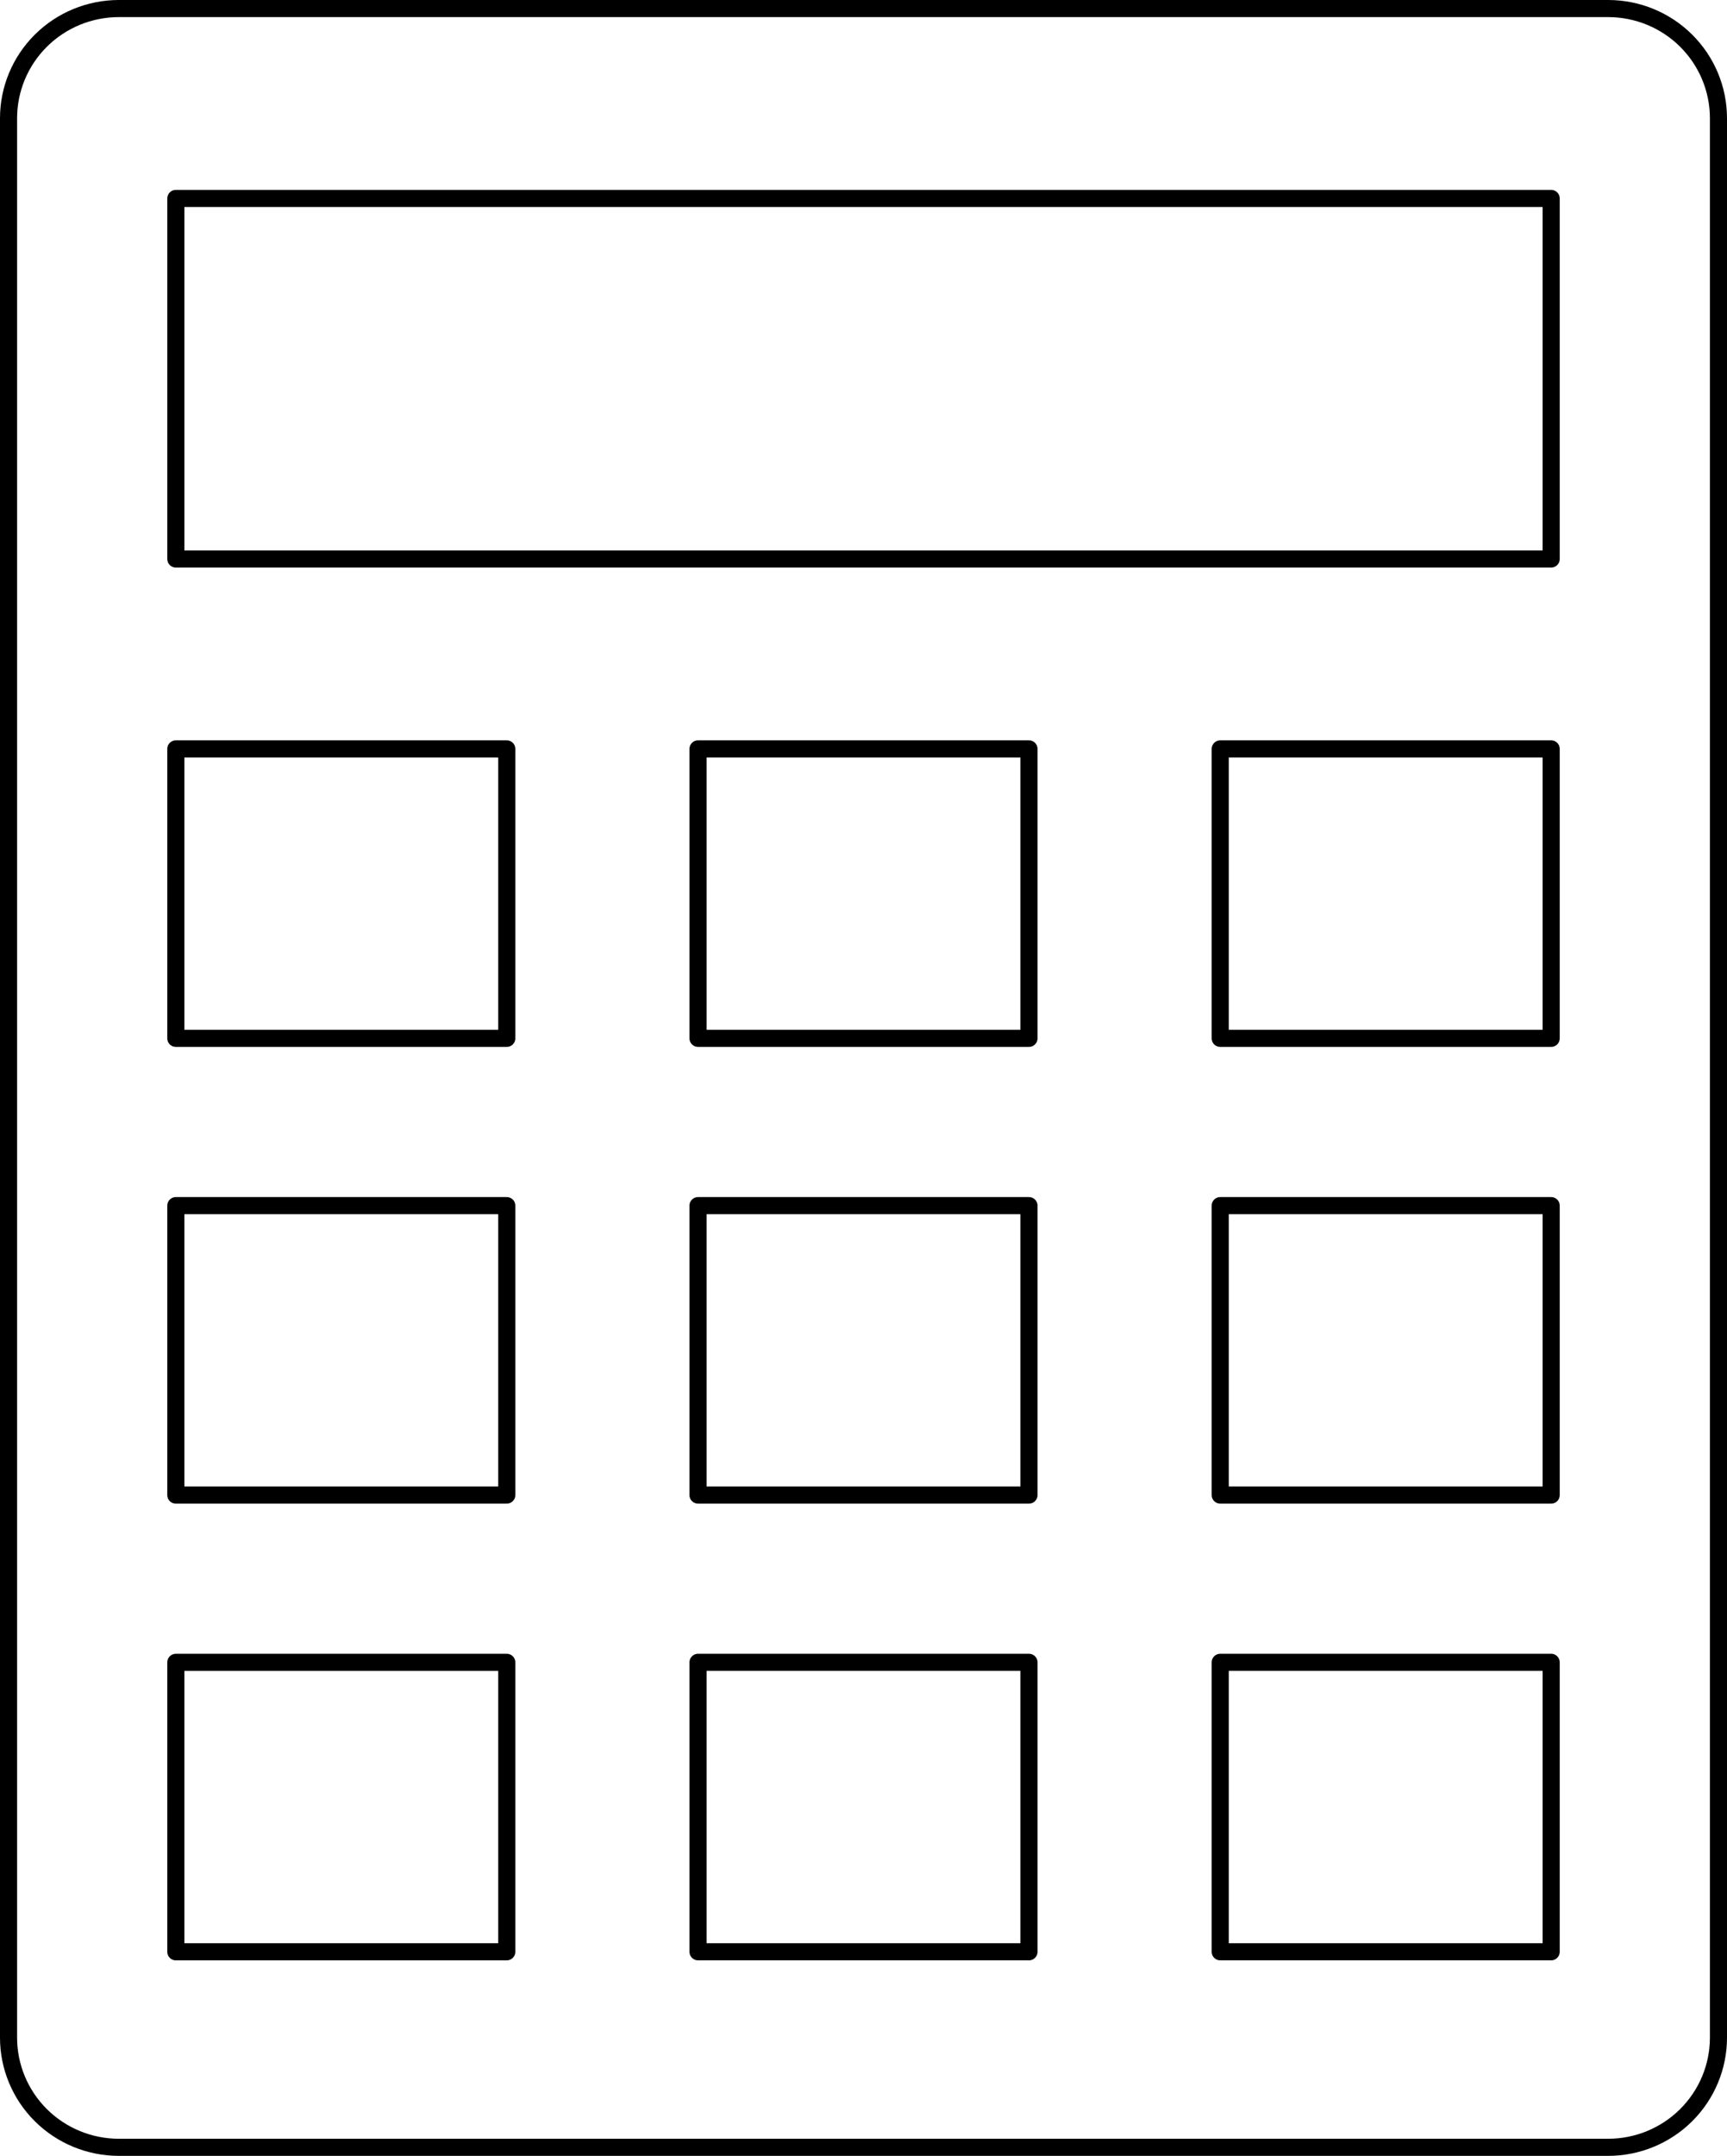
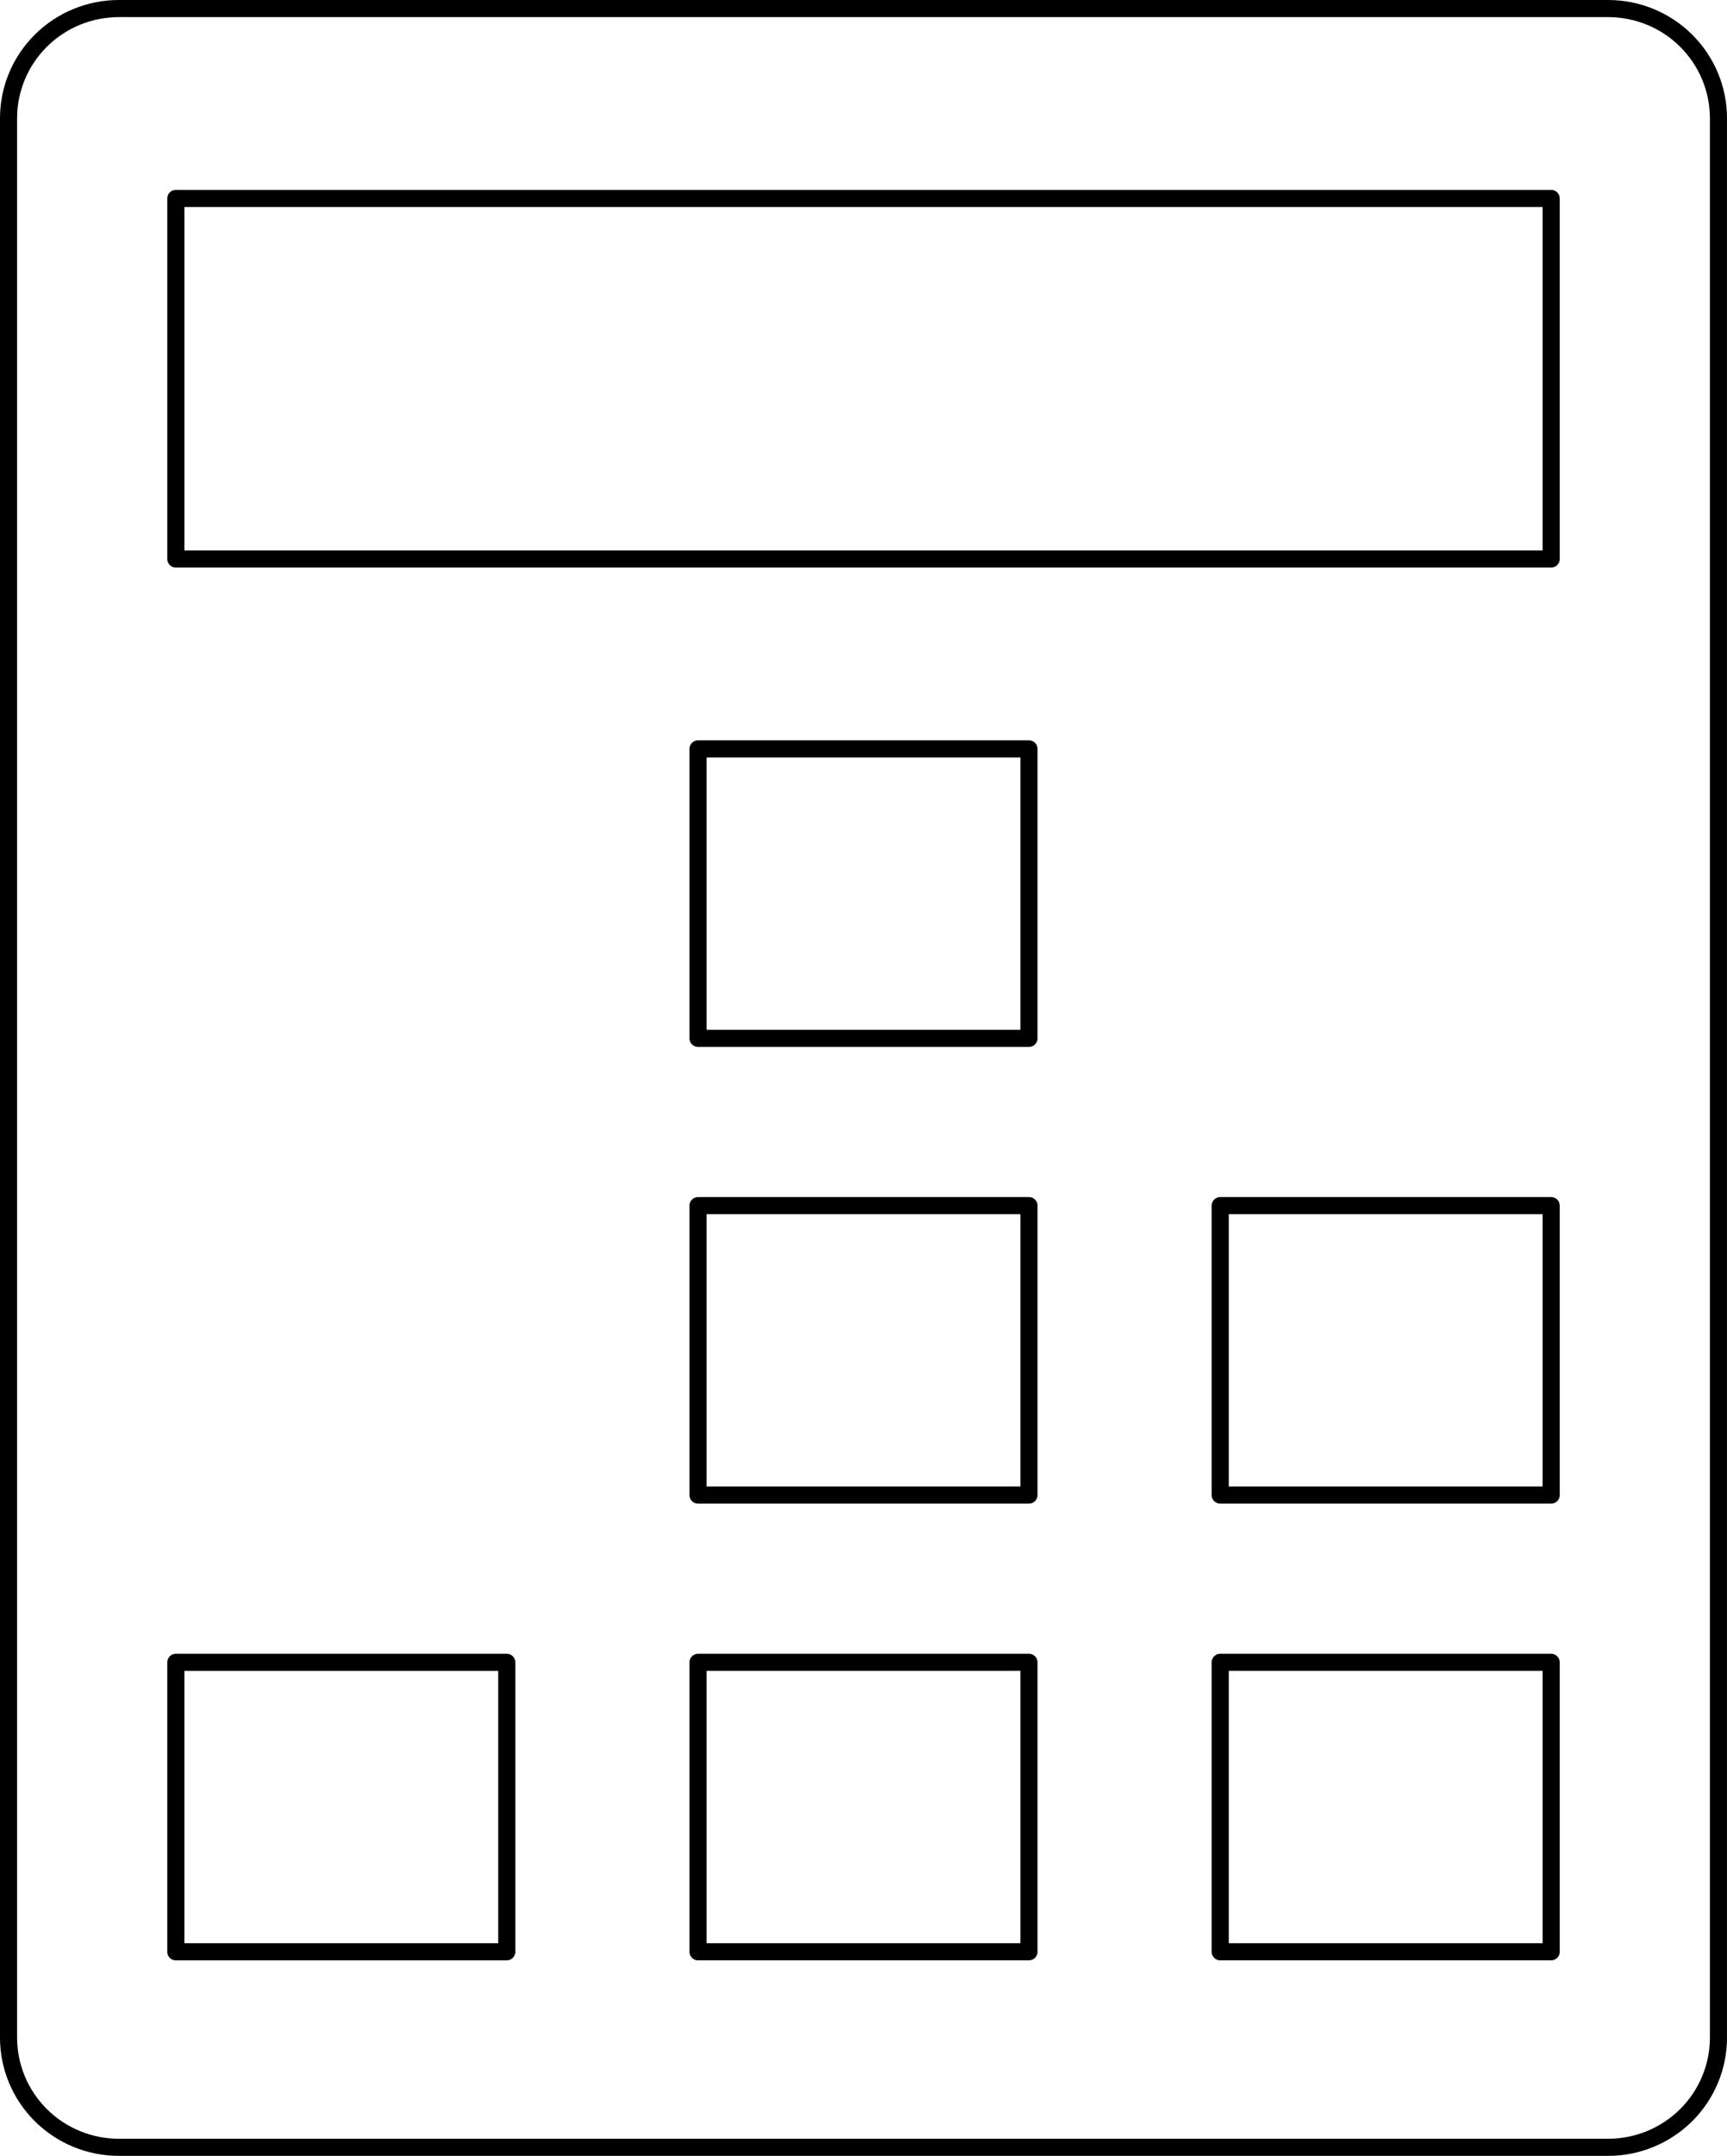
<svg xmlns="http://www.w3.org/2000/svg" width="404" height="504" viewBox="0 0 404 504" fill="none">
  <path d="M27.806 502H376.194C383.038 502 389.602 499.299 394.441 494.49C399.281 489.681 402 483.159 402 476.359V27.641C402 20.841 399.281 14.319 394.441 9.51C389.602 4.701 383.038 2 376.194 2H27.806C20.962 2 14.398 4.701 9.559 9.51C4.719 14.319 2 20.841 2 27.641V476.359C2 483.159 4.719 489.681 9.559 494.49C14.398 499.299 20.962 502 27.806 502Z" stroke="black" stroke-width="4" stroke-linecap="round" stroke-linejoin="round" />
  <path d="M362.869 46.392H41.132V130.684H362.869V46.392Z" stroke="black" stroke-width="4" stroke-linecap="round" stroke-linejoin="round" />
-   <path d="M118.55 242.746V175.078H41.13V242.746H118.55Z" stroke="black" stroke-width="4" stroke-linecap="round" stroke-linejoin="round" />
-   <path d="M118.55 349.52V281.852H41.13V349.52H118.55Z" stroke="black" stroke-width="4" stroke-linecap="round" stroke-linejoin="round" />
  <path d="M118.55 456.293V388.625H41.13V456.293H118.55Z" stroke="black" stroke-width="4" stroke-linecap="round" stroke-linejoin="round" />
  <path d="M240.709 242.746V175.078H163.29V242.746H240.709Z" stroke="black" stroke-width="4" stroke-linecap="round" stroke-linejoin="round" />
  <path d="M240.709 349.519V281.852H163.29V349.519H240.709Z" stroke="black" stroke-width="4" stroke-linecap="round" stroke-linejoin="round" />
  <path d="M240.709 456.289V388.621H163.29V456.289H240.709Z" stroke="black" stroke-width="4" stroke-linecap="round" stroke-linejoin="round" />
-   <path d="M362.869 242.746V175.078H285.449V242.746H362.869Z" stroke="black" stroke-width="4" stroke-linecap="round" stroke-linejoin="round" />
  <path d="M362.869 349.52V281.852H285.449V349.52H362.869Z" stroke="black" stroke-width="4" stroke-linecap="round" stroke-linejoin="round" />
  <path d="M362.869 456.289V388.621H285.449V456.289H362.869Z" stroke="black" stroke-width="4" stroke-linecap="round" stroke-linejoin="round" />
</svg>